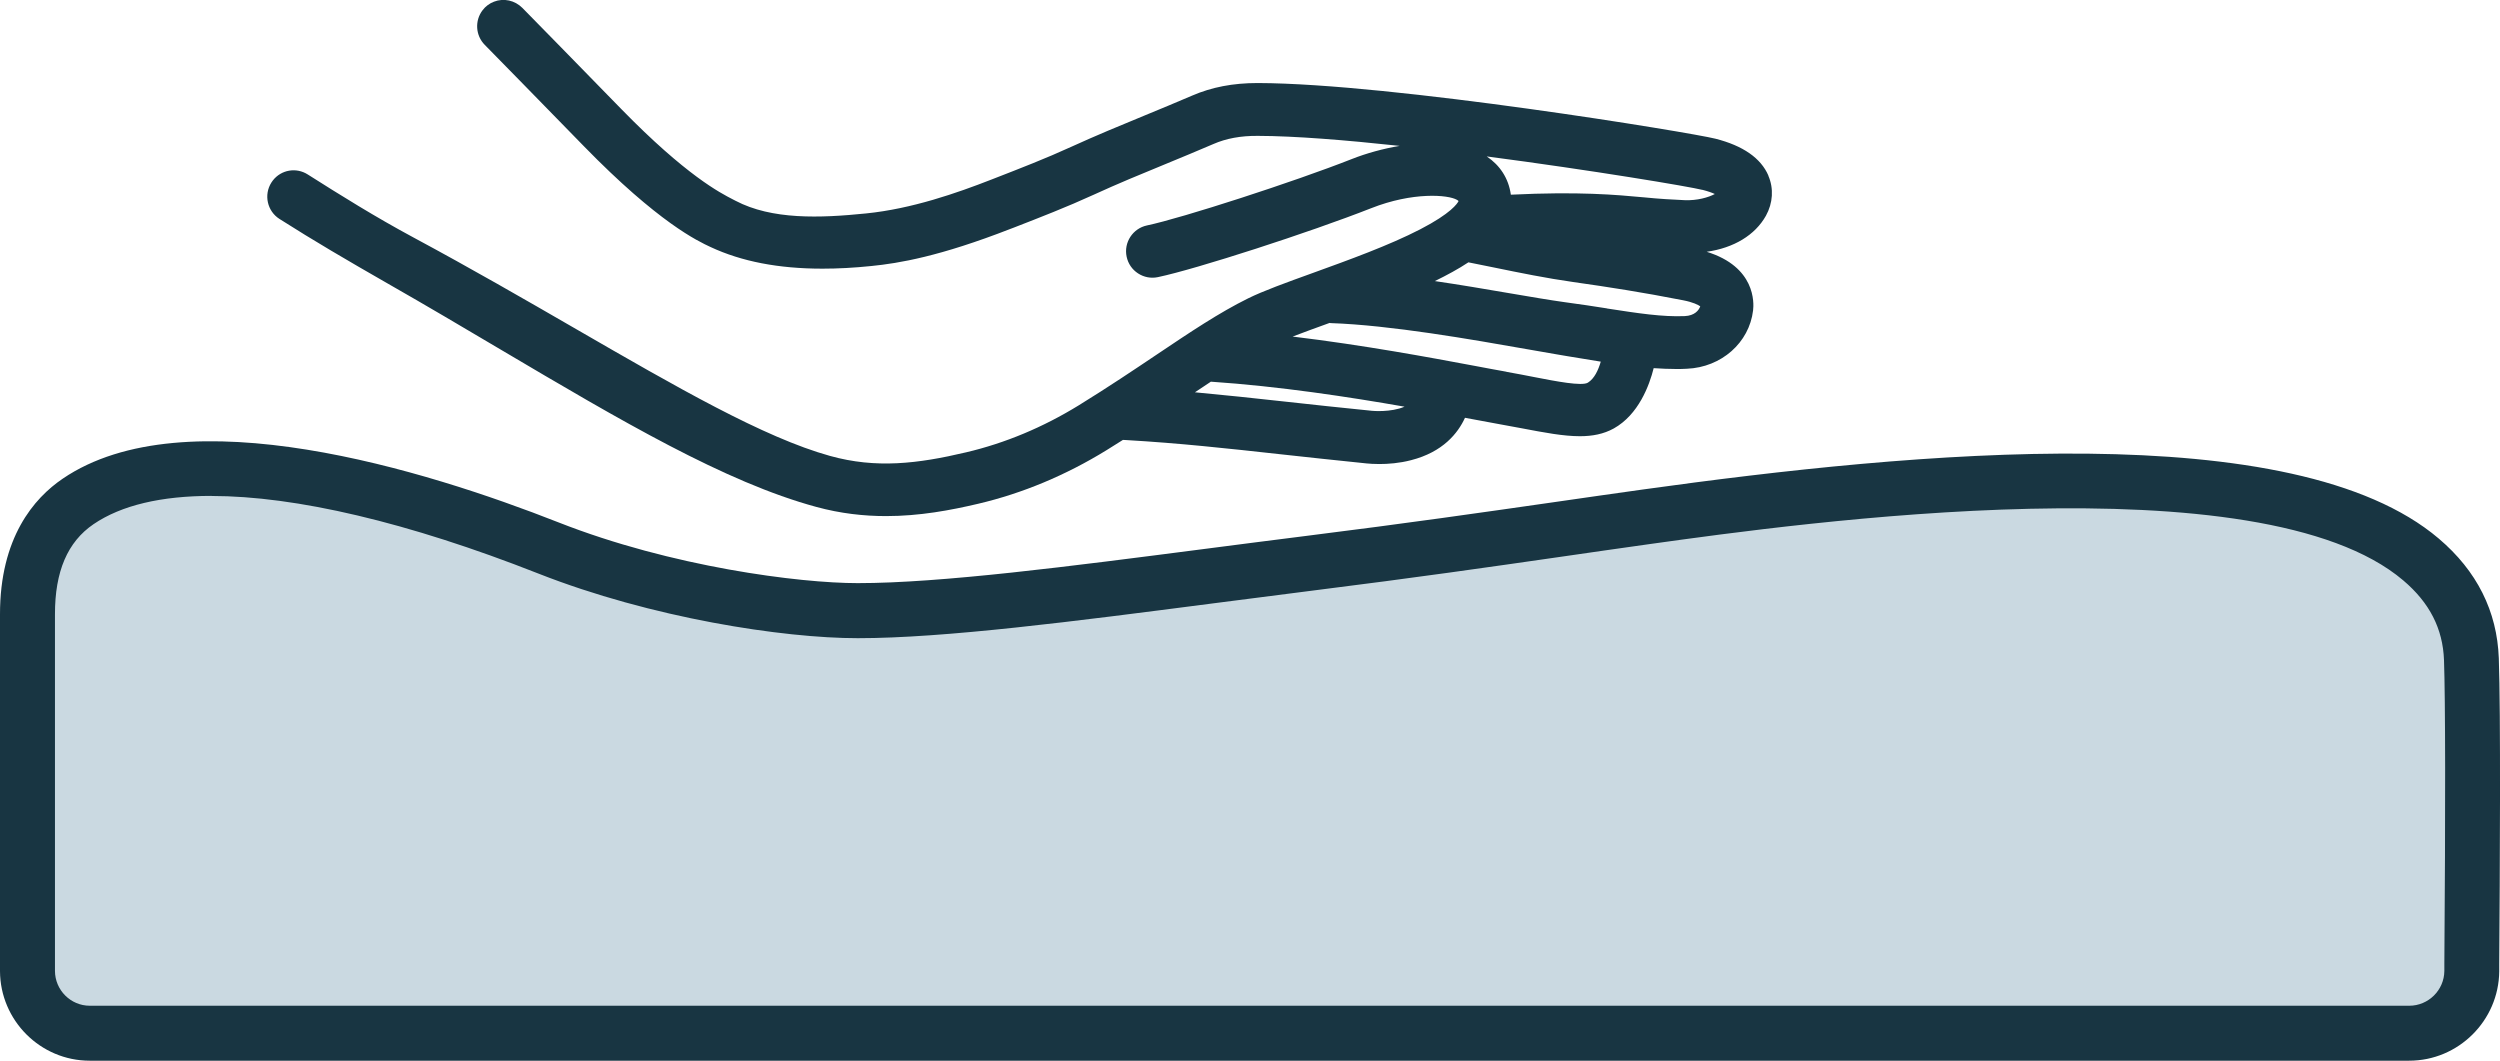
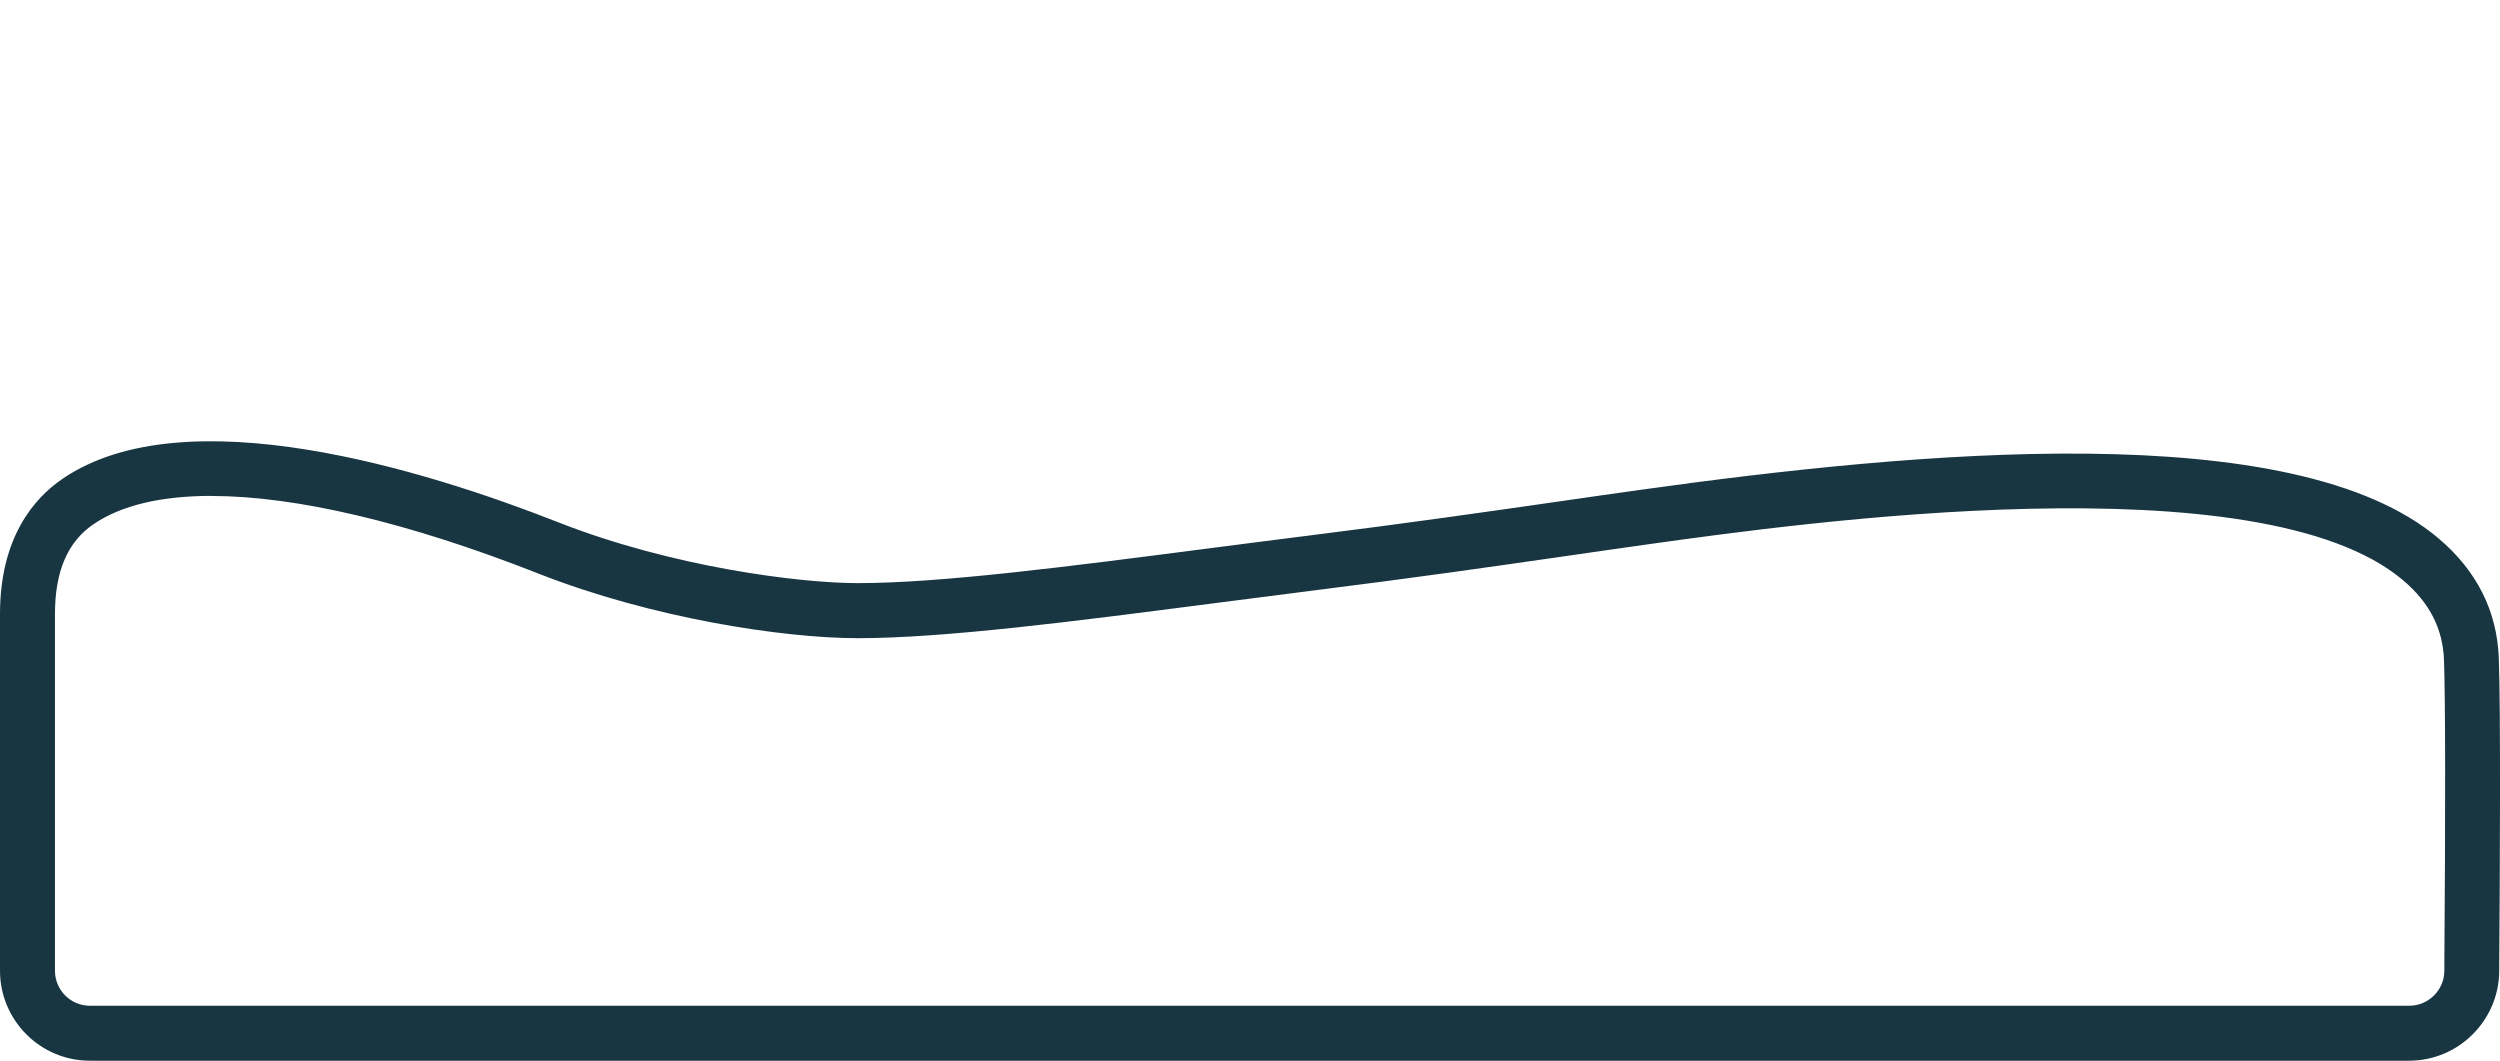
<svg xmlns="http://www.w3.org/2000/svg" id="Layer_1" data-name="Layer 1" viewBox="0 0 292 123.89">
  <defs>
    <style>
      .cls-1 {
        fill: #cad9e1;
      }

      .cls-1, .cls-2 {
        stroke-width: 0px;
      }

      .cls-2 {
        fill: #183542;
      }
    </style>
  </defs>
-   <path class="cls-1" d="M288.65,76.99c-.16-4.55-2.14-8.47-5.89-11.65-17.17-14.59-69-7.74-90.48-4.99-9.71,1.24-23.74,2.44-39,6.67-19.59,5.45-40.82,4.29-53.11,4.29-7.59,0-22.76-2.06-36.13-7.33-22.77-8.96-44.27-12.69-54.93-5.42-3.93,2.67-5.92,7.11-5.91,13.2v41.64c.02,4,3.27,7.26,7.27,7.26h270.91c3.99,0,7.27-3.25,7.31-7.24,0-1.17.24-28.66-.04-36.45Z" />
  <path class="cls-2" d="M281.39,123.89H10.48C4.72,123.89.02,119.19,0,113.42v-41.65c-.01-8.98,3.97-13.58,7.31-15.85,14.32-9.77,42.43-1,57.91,5.09,13.24,5.21,28.16,7.1,34.96,7.1,9.7,0,24.72-1.95,40.63-4.01,3.87-.5,7.79-1.01,11.71-1.5,11.98-1.5,20.64-2.75,29.01-3.95,3.48-.5,6.85-.99,10.31-1.47,31.82-4.43,76.08-8.65,93,5.72,4.46,3.78,6.82,8.49,7.02,13.98h0c.23,6.29.13,25.13.05,35.8v.78c-.06,5.76-4.77,10.43-10.52,10.43ZM24.71,57.92c-5.86,0-10.53,1.09-13.78,3.3-3.04,2.07-4.52,5.52-4.51,10.55v41.64c.01,2.23,1.83,4.06,4.07,4.06h270.91c2.24,0,4.08-1.82,4.1-4.06v-.78c.14-18.34.12-30.95-.04-35.52h0c-.13-3.67-1.68-6.71-4.76-9.32-16.69-14.18-70.33-6.71-87.96-4.25-3.45.48-6.81.97-10.28,1.47-8.4,1.21-17.09,2.46-29.13,3.97-3.91.49-7.83,1-11.69,1.5-16.12,2.09-31.34,4.06-41.45,4.06-8.73,0-24.13-2.36-37.31-7.55-15.24-6-28.36-9.06-38.17-9.06Z" />
-   <path class="cls-2" d="M206.55,20.51c-.88-2.04-2.96-3.49-6.19-4.31-2.83-.72-37.77-6.46-53.43-6.5h-.06c-2.85,0-5.34.48-7.61,1.46-1.86.8-3.75,1.58-5.57,2.33-2.8,1.15-5.7,2.35-8.55,3.65-2.94,1.35-6.02,2.54-9,3.7l-.36.14c-3.99,1.56-9.27,3.41-14.63,3.95-5.4.55-10.99.75-15.24-1.48l-.29-.15c-1.5-.77-5.47-2.8-13.03-10.54-5.25-5.38-9.79-10.03-11.58-11.84-.88-.88-2.18-1.17-3.32-.72-.52.2-.98.54-1.32.99,0,0,0,0,0,0,0,0,0,0,0,0-.94,1.22-.83,2.96.25,4.05,1.77,1.79,6.53,6.67,11.57,11.83,8.73,8.95,13.31,11.09,14.82,11.79,3.61,1.68,7.91,2.52,13.05,2.52,1.8,0,3.7-.1,5.72-.31,3.21-.32,7.96-1.11,16.25-4.34l.37-.14c3.06-1.19,6.23-2.42,9.33-3.84,2.74-1.26,5.58-2.43,8.36-3.57,1.85-.76,3.75-1.55,5.64-2.36,1.49-.65,3.2-.97,5.21-.95,4.29.01,10.22.49,16.54,1.17-1.92.32-3.88.86-5.6,1.54-6.66,2.63-19.84,6.9-23.91,7.75-1.66.35-2.73,1.99-2.38,3.65.17.81.64,1.5,1.33,1.95.69.45,1.51.61,2.32.44,4.48-.94,17.75-5.23,24.91-8.05,4.86-1.92,8.99-1.58,10.02-.98.12.07.17.11.19.15-.13.27-.87,1.43-4.47,3.29-3.61,1.87-8.37,3.59-12.57,5.11-3.1,1.12-5.78,2.09-7.54,2.96-3.38,1.67-6.75,3.93-10.65,6.55-2.65,1.78-5.66,3.8-9.11,5.93-4.19,2.58-8.62,4.43-13.17,5.5-5.66,1.34-10.53,1.92-15.91.42-7.73-2.15-17.89-8.02-29.66-14.82-5.99-3.46-12.19-7.04-19-10.7-4.41-2.37-8.53-4.94-12.33-7.35-1.35-.86-3.11-.56-4.09.71l-.16.23c-.91,1.43-.49,3.34.94,4.25,3.99,2.54,7.92,4.84,12.6,7.52,4.59,2.62,8.97,5.21,13.19,7.71,14.09,8.33,26.26,15.52,36.92,18.41,2.83.77,5.55,1.07,8.14,1.07,3.92,0,7.53-.68,10.76-1.44,5.19-1.22,10.23-3.33,14.98-6.25.66-.41,1.3-.81,1.93-1.21l.38.02c6.21.36,11.69.96,18.04,1.66,3.14.34,6.38.7,10.05,1.07.31.03.83.07,1.47.07,1.01,0,2.33-.09,3.71-.45,3.73-.95,5.48-3.16,6.3-4.95,0,0,0,0,.01,0,1.45.27,2.72.51,3.77.7,1.02.18,1.98.36,2.88.53,2.63.5,4.84.92,6.76.92,1.47,0,2.77-.25,3.95-.9,2.9-1.61,4.17-5.04,4.67-7.05.89.06,1.76.1,2.61.1.43,0,.86,0,1.28-.03,4.02-.17,7.27-3.04,7.72-6.81.11-.89.29-5.09-5.42-6.85,3.16-.45,5.65-1.94,6.92-4.21.82-1.48.93-3.19.28-4.68ZM175.96,43.42c-1.04-.18-2.29-.42-3.73-.69-5.18-.97-12.9-2.41-21.25-3.42,1.24-.48,2.71-1.01,4.31-1.59.05,0,.1.02.15.02,6.94.23,16.46,1.91,22.77,3.02,1.37.24,2.6.46,3.62.63l1.23.21c1.39.23,2.68.45,3.91.64-.3,1.01-.74,1.97-1.5,2.45-.69.44-3.76-.16-6.23-.64-1.01-.2-2.11-.41-3.29-.62ZM141.43,44.58c8,.54,16.11,1.78,22.62,2.92-1.6.69-3.79.49-3.82.48-3.65-.36-6.88-.72-10.01-1.06-3.74-.41-7.18-.78-10.65-1.1.63-.43,1.26-.84,1.86-1.24ZM187.69,36.02c-1.47-.23-3.13-.49-4.96-.73-1.67-.23-3.89-.61-6.47-1.05-2.69-.46-5.66-.97-8.67-1.41,1.43-.7,2.76-1.42,3.92-2.19,1,.2,2,.4,3.02.61,3.01.62,6.11,1.25,9.22,1.69,4.22.6,8.02,1.19,12.83,2.13,1.19.23,1.77.54,2.01.71-.17.48-.67,1.09-1.81,1.14-2.6.11-5.46-.33-9.09-.89ZM198.84,22.17c.66.17,1.13.34,1.45.49-.74.4-2.07.78-3.52.72-.75-.03-1.46-.08-2.21-.12-.8-.05-1.63-.12-2.54-.21-3.25-.3-7.62-.7-15.56-.31,0-.02,0-.03,0-.05-.27-1.86-1.25-3.37-2.81-4.42,12.34,1.62,23.71,3.53,25.2,3.91Z" />
</svg>